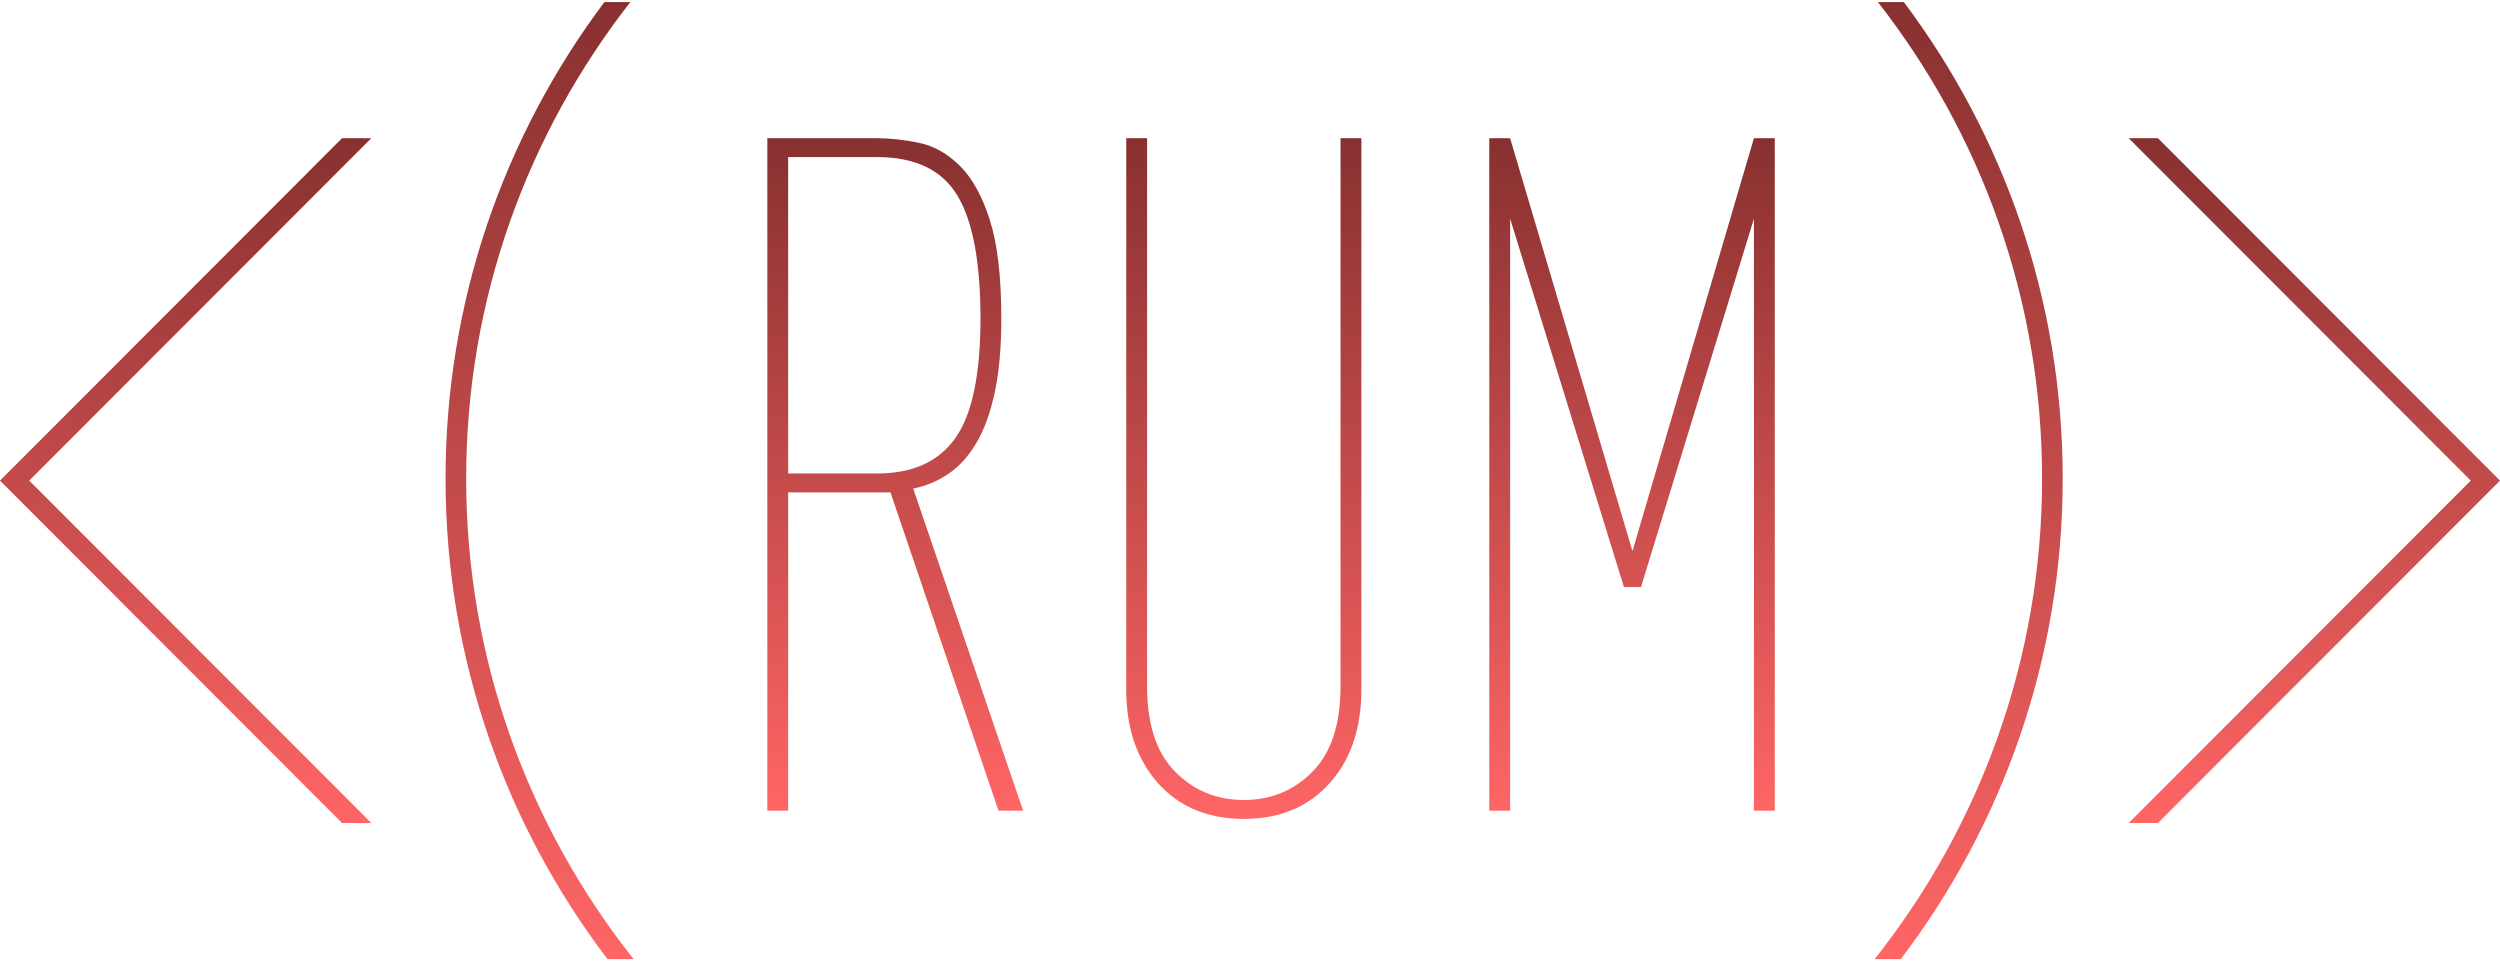
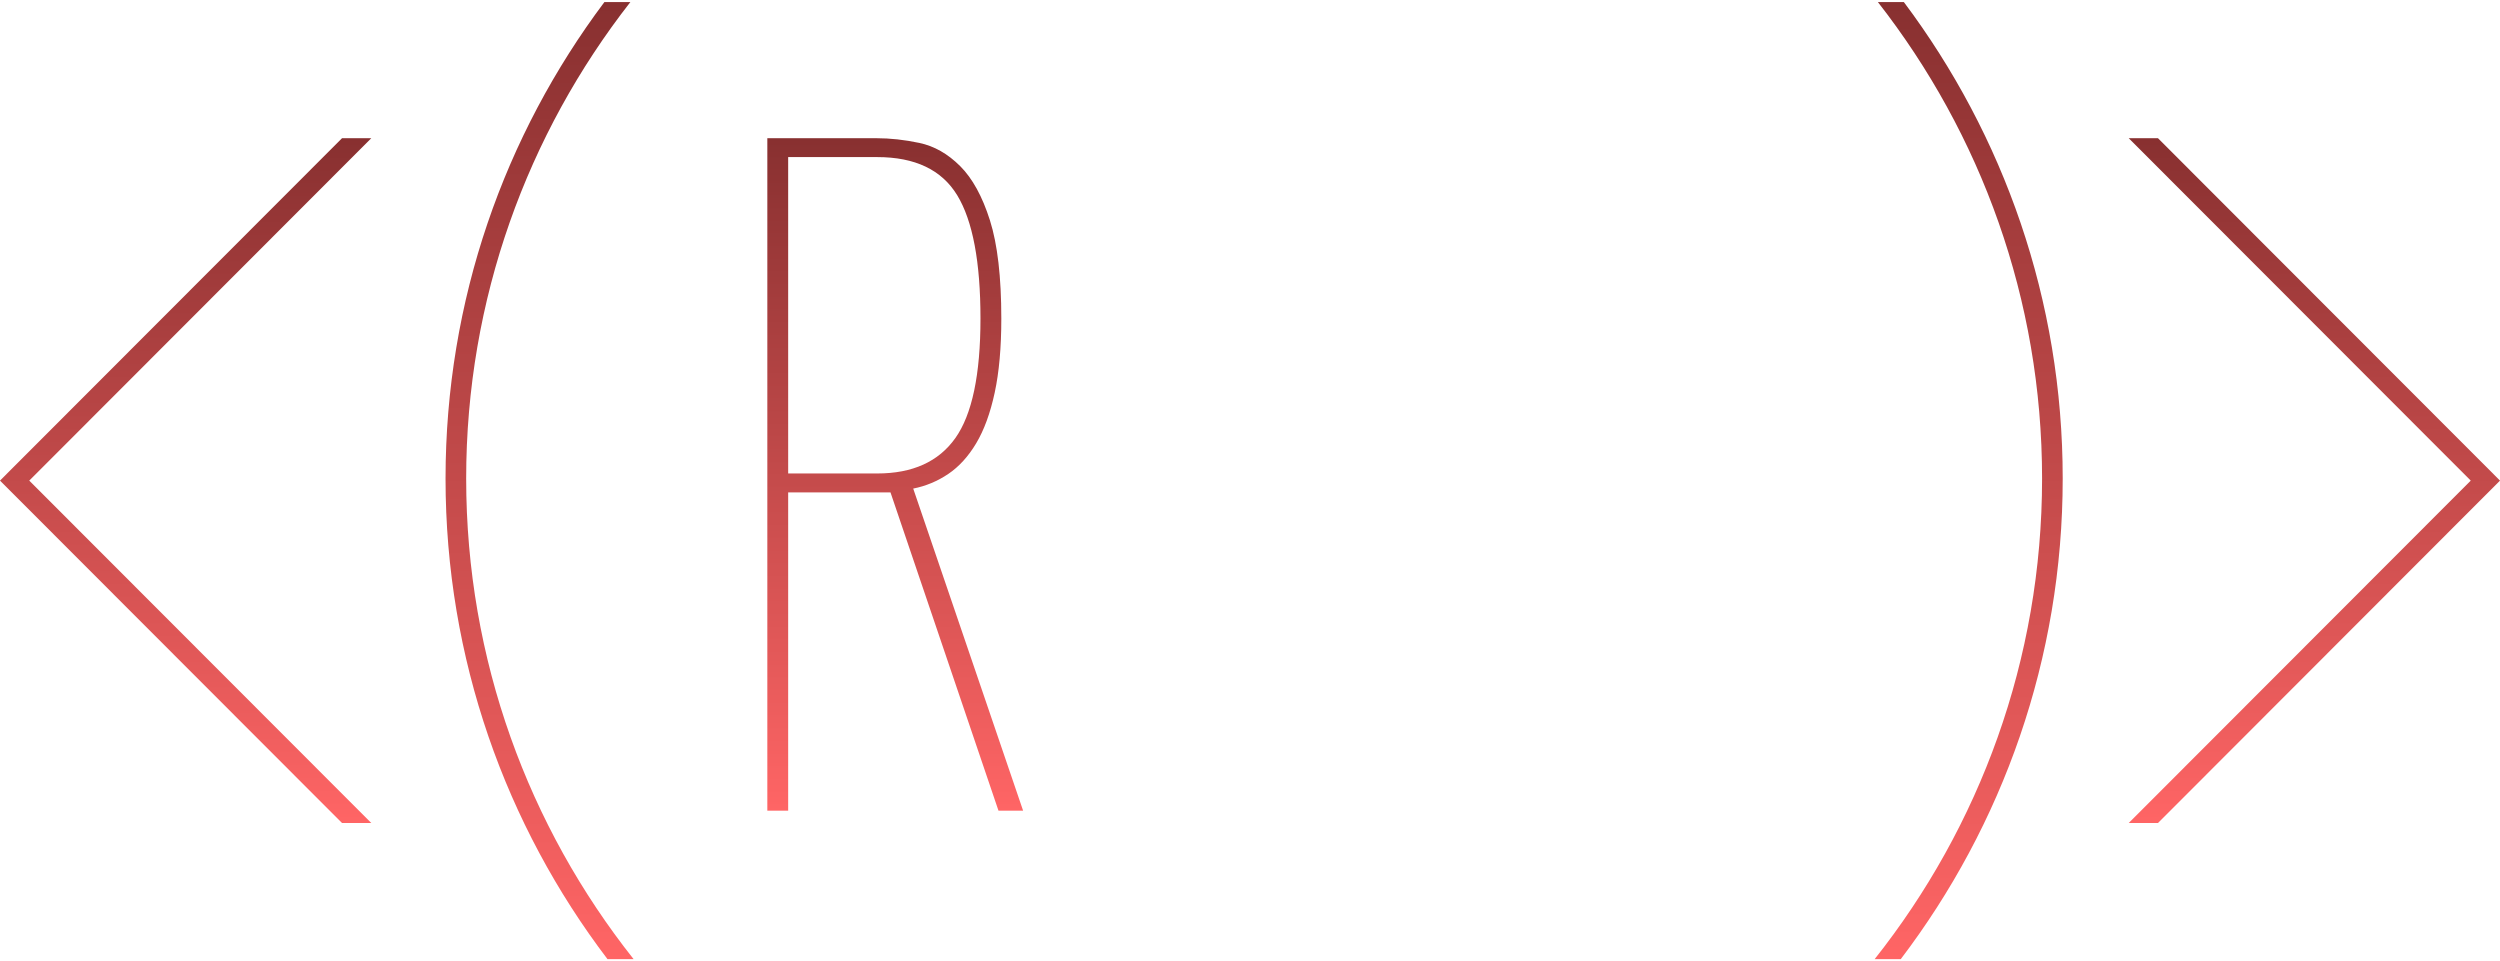
<svg xmlns="http://www.w3.org/2000/svg" width="606" height="233" viewBox="0 0 606 233" fill="none">
  <path fill-rule="evenodd" clip-rule="evenodd" d="M460.739 232.5C485.39 200.06 500 159.72 500 116C500 72.728 485.688 32.767 461.493 0.5H146.507C122.312 32.767 108 72.728 108 116C108 159.72 122.61 200.06 147.261 232.5H460.739ZM153.59 232.5C128.161 200.397 113 159.95 113 116C113 72.505 127.848 32.441 152.803 0.5H455.197C480.152 32.441 495 72.505 495 116C495 159.95 479.839 200.397 454.41 232.5H153.59Z" fill="url(#paint0_linear)" />
  <path fill-rule="evenodd" clip-rule="evenodd" d="M82.908 33.5H90L7.092 116.5L90 199.5H82.908L0 116.5L82.908 33.5Z" fill="url(#paint1_linear)" />
  <path fill-rule="evenodd" clip-rule="evenodd" d="M523.092 33.5H516L598.908 116.5L516 199.5H523.092L606 116.5L523.092 33.5Z" fill="url(#paint2_linear)" />
  <path fill-rule="evenodd" clip-rule="evenodd" d="M212.407 33.5C215.775 33.5 219.258 33.882 222.856 34.645C226.453 35.408 229.744 37.277 232.73 40.254C235.715 43.23 238.126 47.617 239.963 53.417C241.8 59.217 242.719 67.153 242.719 77.226C242.719 84.247 242.183 90.237 241.111 95.197C240.04 100.158 238.547 104.24 236.633 107.445C234.72 110.65 232.462 113.13 229.859 114.886C227.257 116.641 224.425 117.824 221.363 118.434L248 196.5H242.03L215.852 119.35H191.052V196.5H186V33.5H212.407ZM191.052 38.079V114.771H212.637C221.21 114.771 227.525 111.909 231.581 106.186C235.638 100.463 237.667 90.809 237.667 77.226C237.667 63.49 235.791 53.532 232.041 47.35C228.29 41.169 221.822 38.079 212.637 38.079H191.052Z" fill="url(#paint3_linear)" />
-   <path fill-rule="evenodd" clip-rule="evenodd" d="M330 167.104C330 177.188 327.089 185.132 321.266 190.938C316.21 195.979 309.621 198.5 301.5 198.5C293.379 198.5 286.79 195.979 281.734 190.938C278.976 188.187 276.831 184.826 275.298 180.854C273.766 176.882 273 172.299 273 167.104V33.5H278.056V166.417C278.056 175.583 280.317 182.458 284.837 187.042C289.357 191.625 294.911 193.917 301.5 193.917C308.089 193.917 313.643 191.625 318.163 187.042C322.683 182.458 324.944 175.583 324.944 166.417V33.5H330V167.104Z" fill="url(#paint4_linear)" />
-   <path fill-rule="evenodd" clip-rule="evenodd" d="M430.207 196.5H425.153V53.007L397.775 142.303H393.64L366.054 53.007V196.5H361V33.5H366.054L395.707 133.604L425.153 33.5H430.207V196.5Z" fill="url(#paint5_linear)" />
  <defs>
    <linearGradient id="paint0_linear" x1="304" y1="0.5" x2="304" y2="232.5" gradientUnits="userSpaceOnUse">
      <stop stop-color="#883030" />
      <stop offset="1" stop-color="#FF6565" />
    </linearGradient>
    <linearGradient id="paint1_linear" x1="45" y1="33.5" x2="45" y2="199.5" gradientUnits="userSpaceOnUse">
      <stop stop-color="#883030" />
      <stop offset="1" stop-color="#FF6565" />
    </linearGradient>
    <linearGradient id="paint2_linear" x1="561" y1="33.5" x2="561" y2="199.5" gradientUnits="userSpaceOnUse">
      <stop stop-color="#883030" />
      <stop offset="1" stop-color="#FF6565" />
    </linearGradient>
    <linearGradient id="paint3_linear" x1="217" y1="33.5" x2="217" y2="196.5" gradientUnits="userSpaceOnUse">
      <stop stop-color="#883030" />
      <stop offset="1" stop-color="#FF6565" />
    </linearGradient>
    <linearGradient id="paint4_linear" x1="301.5" y1="33.5" x2="301.5" y2="198.5" gradientUnits="userSpaceOnUse">
      <stop stop-color="#883030" />
      <stop offset="1" stop-color="#FF6565" />
    </linearGradient>
    <linearGradient id="paint5_linear" x1="395.604" y1="33.5" x2="395.604" y2="196.5" gradientUnits="userSpaceOnUse">
      <stop stop-color="#883030" />
      <stop offset="1" stop-color="#FF6565" />
    </linearGradient>
  </defs>
</svg>